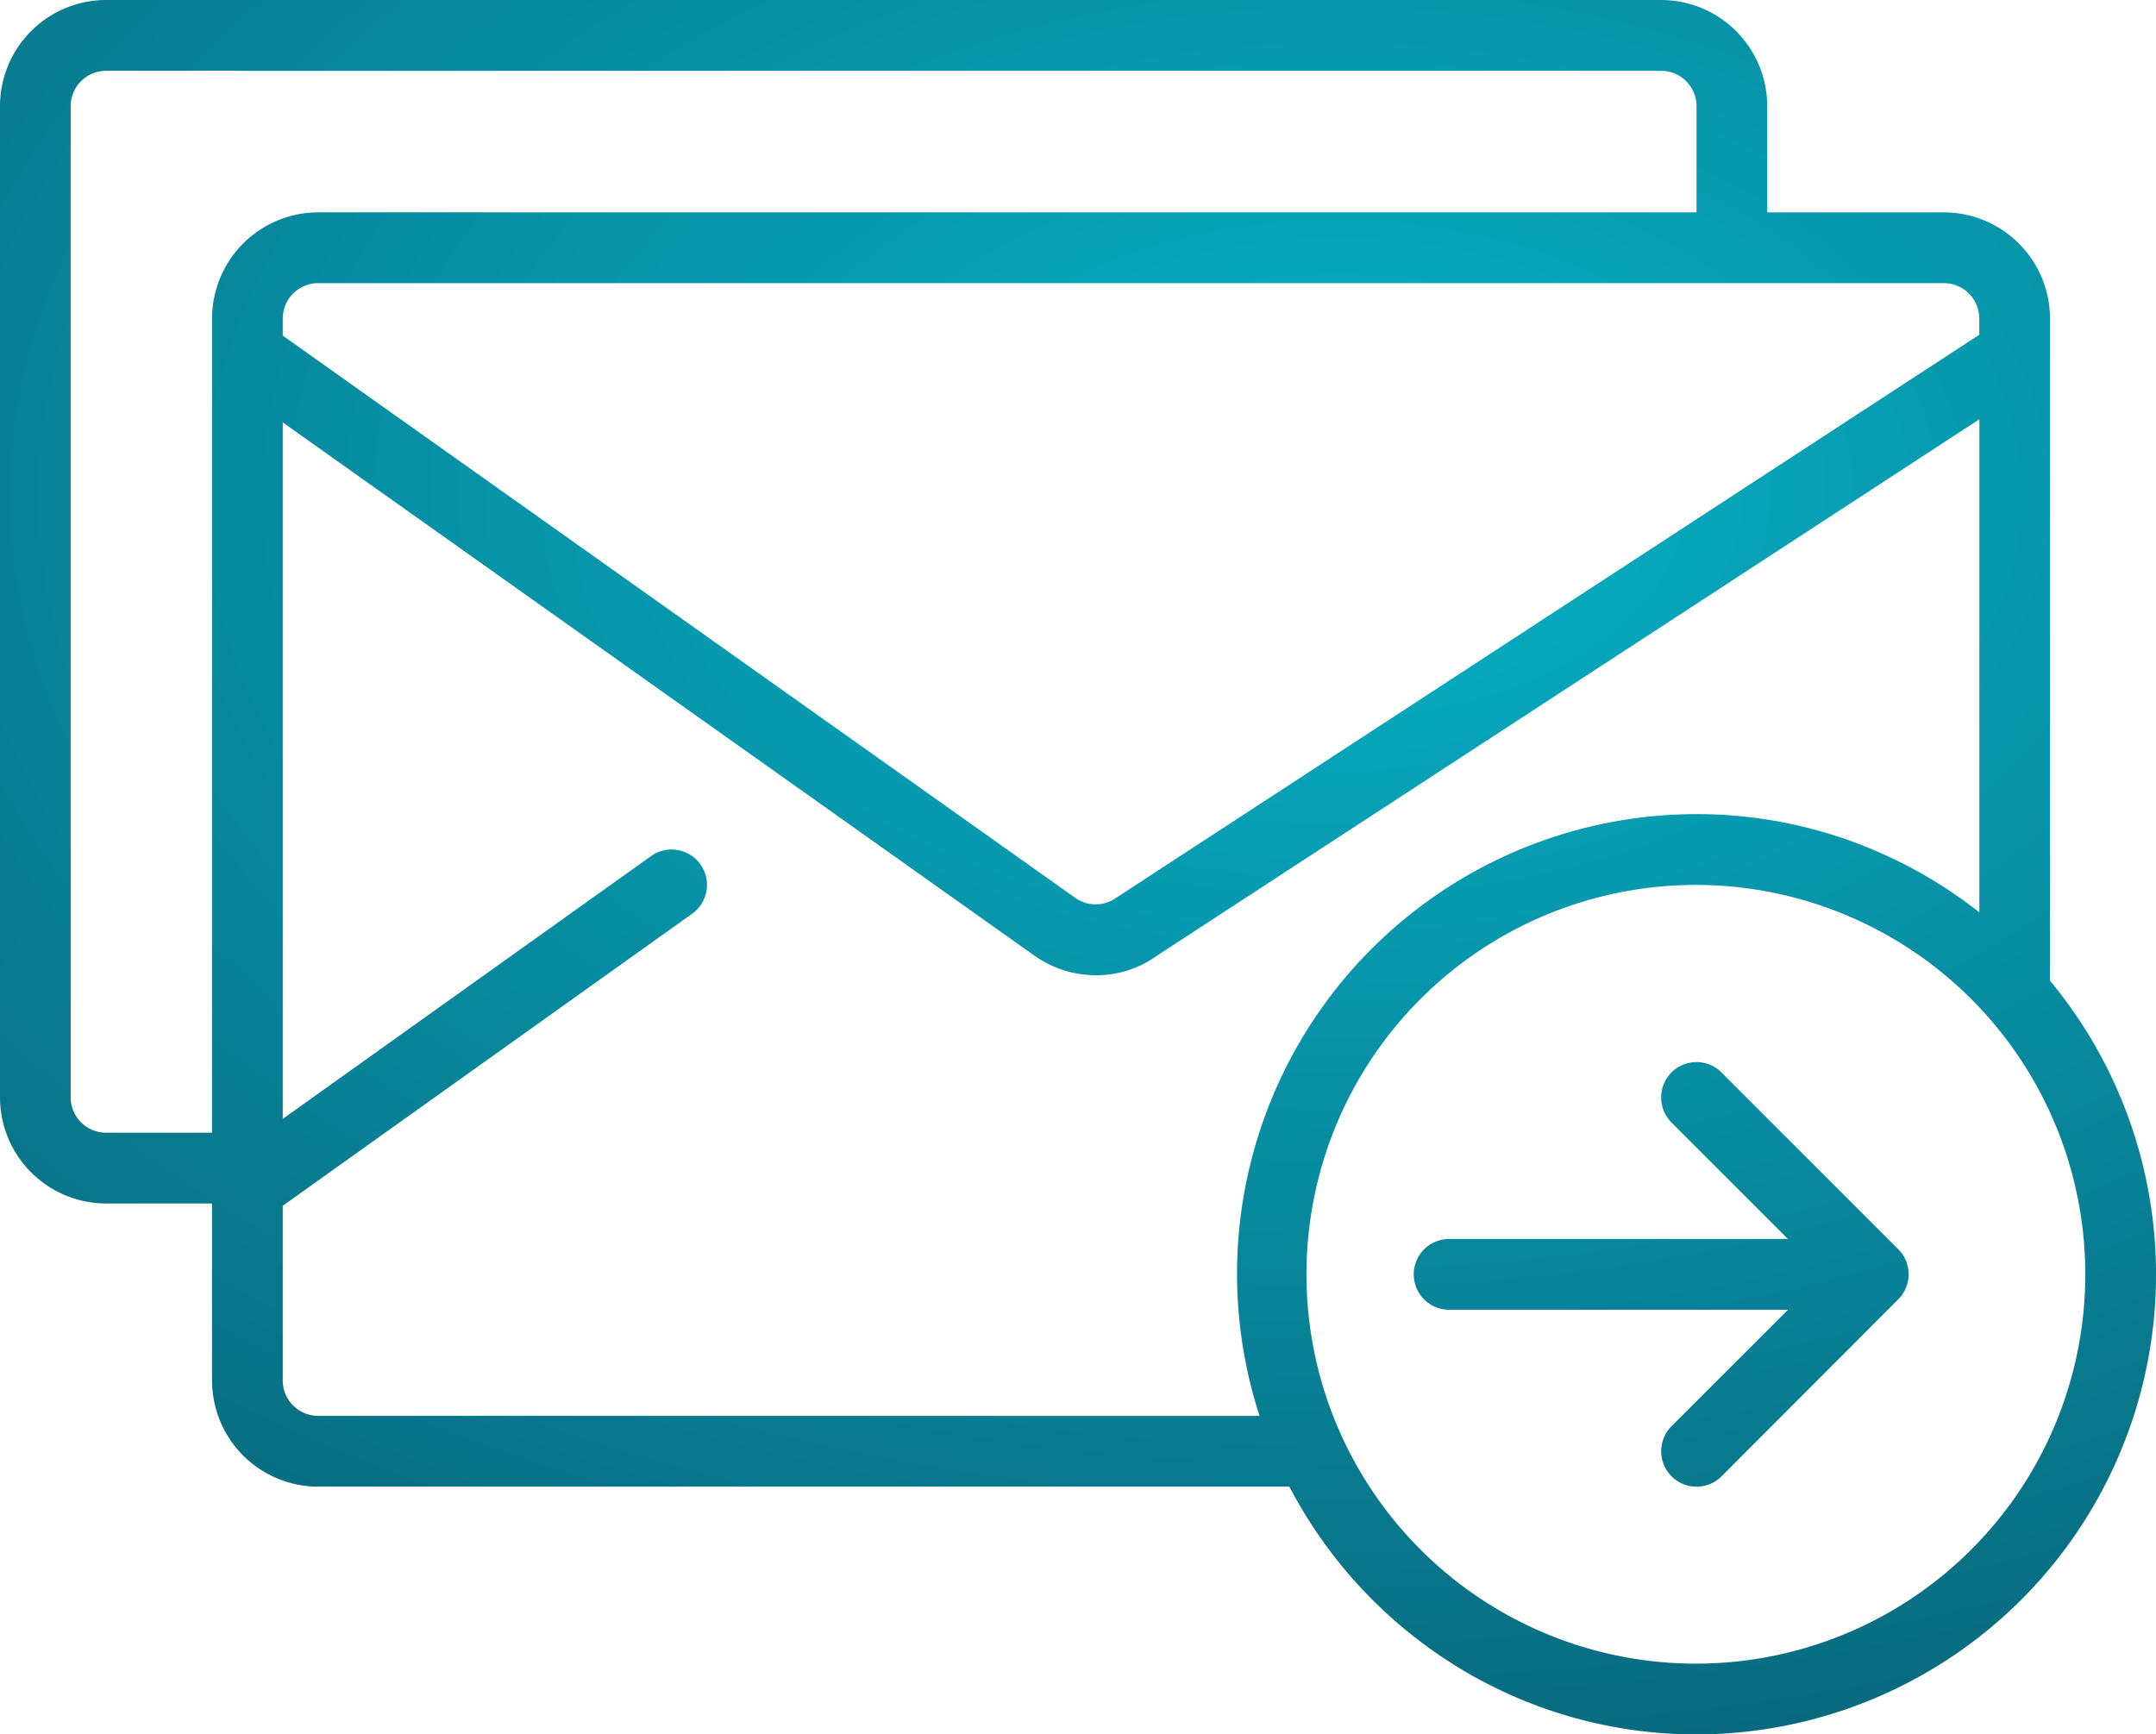
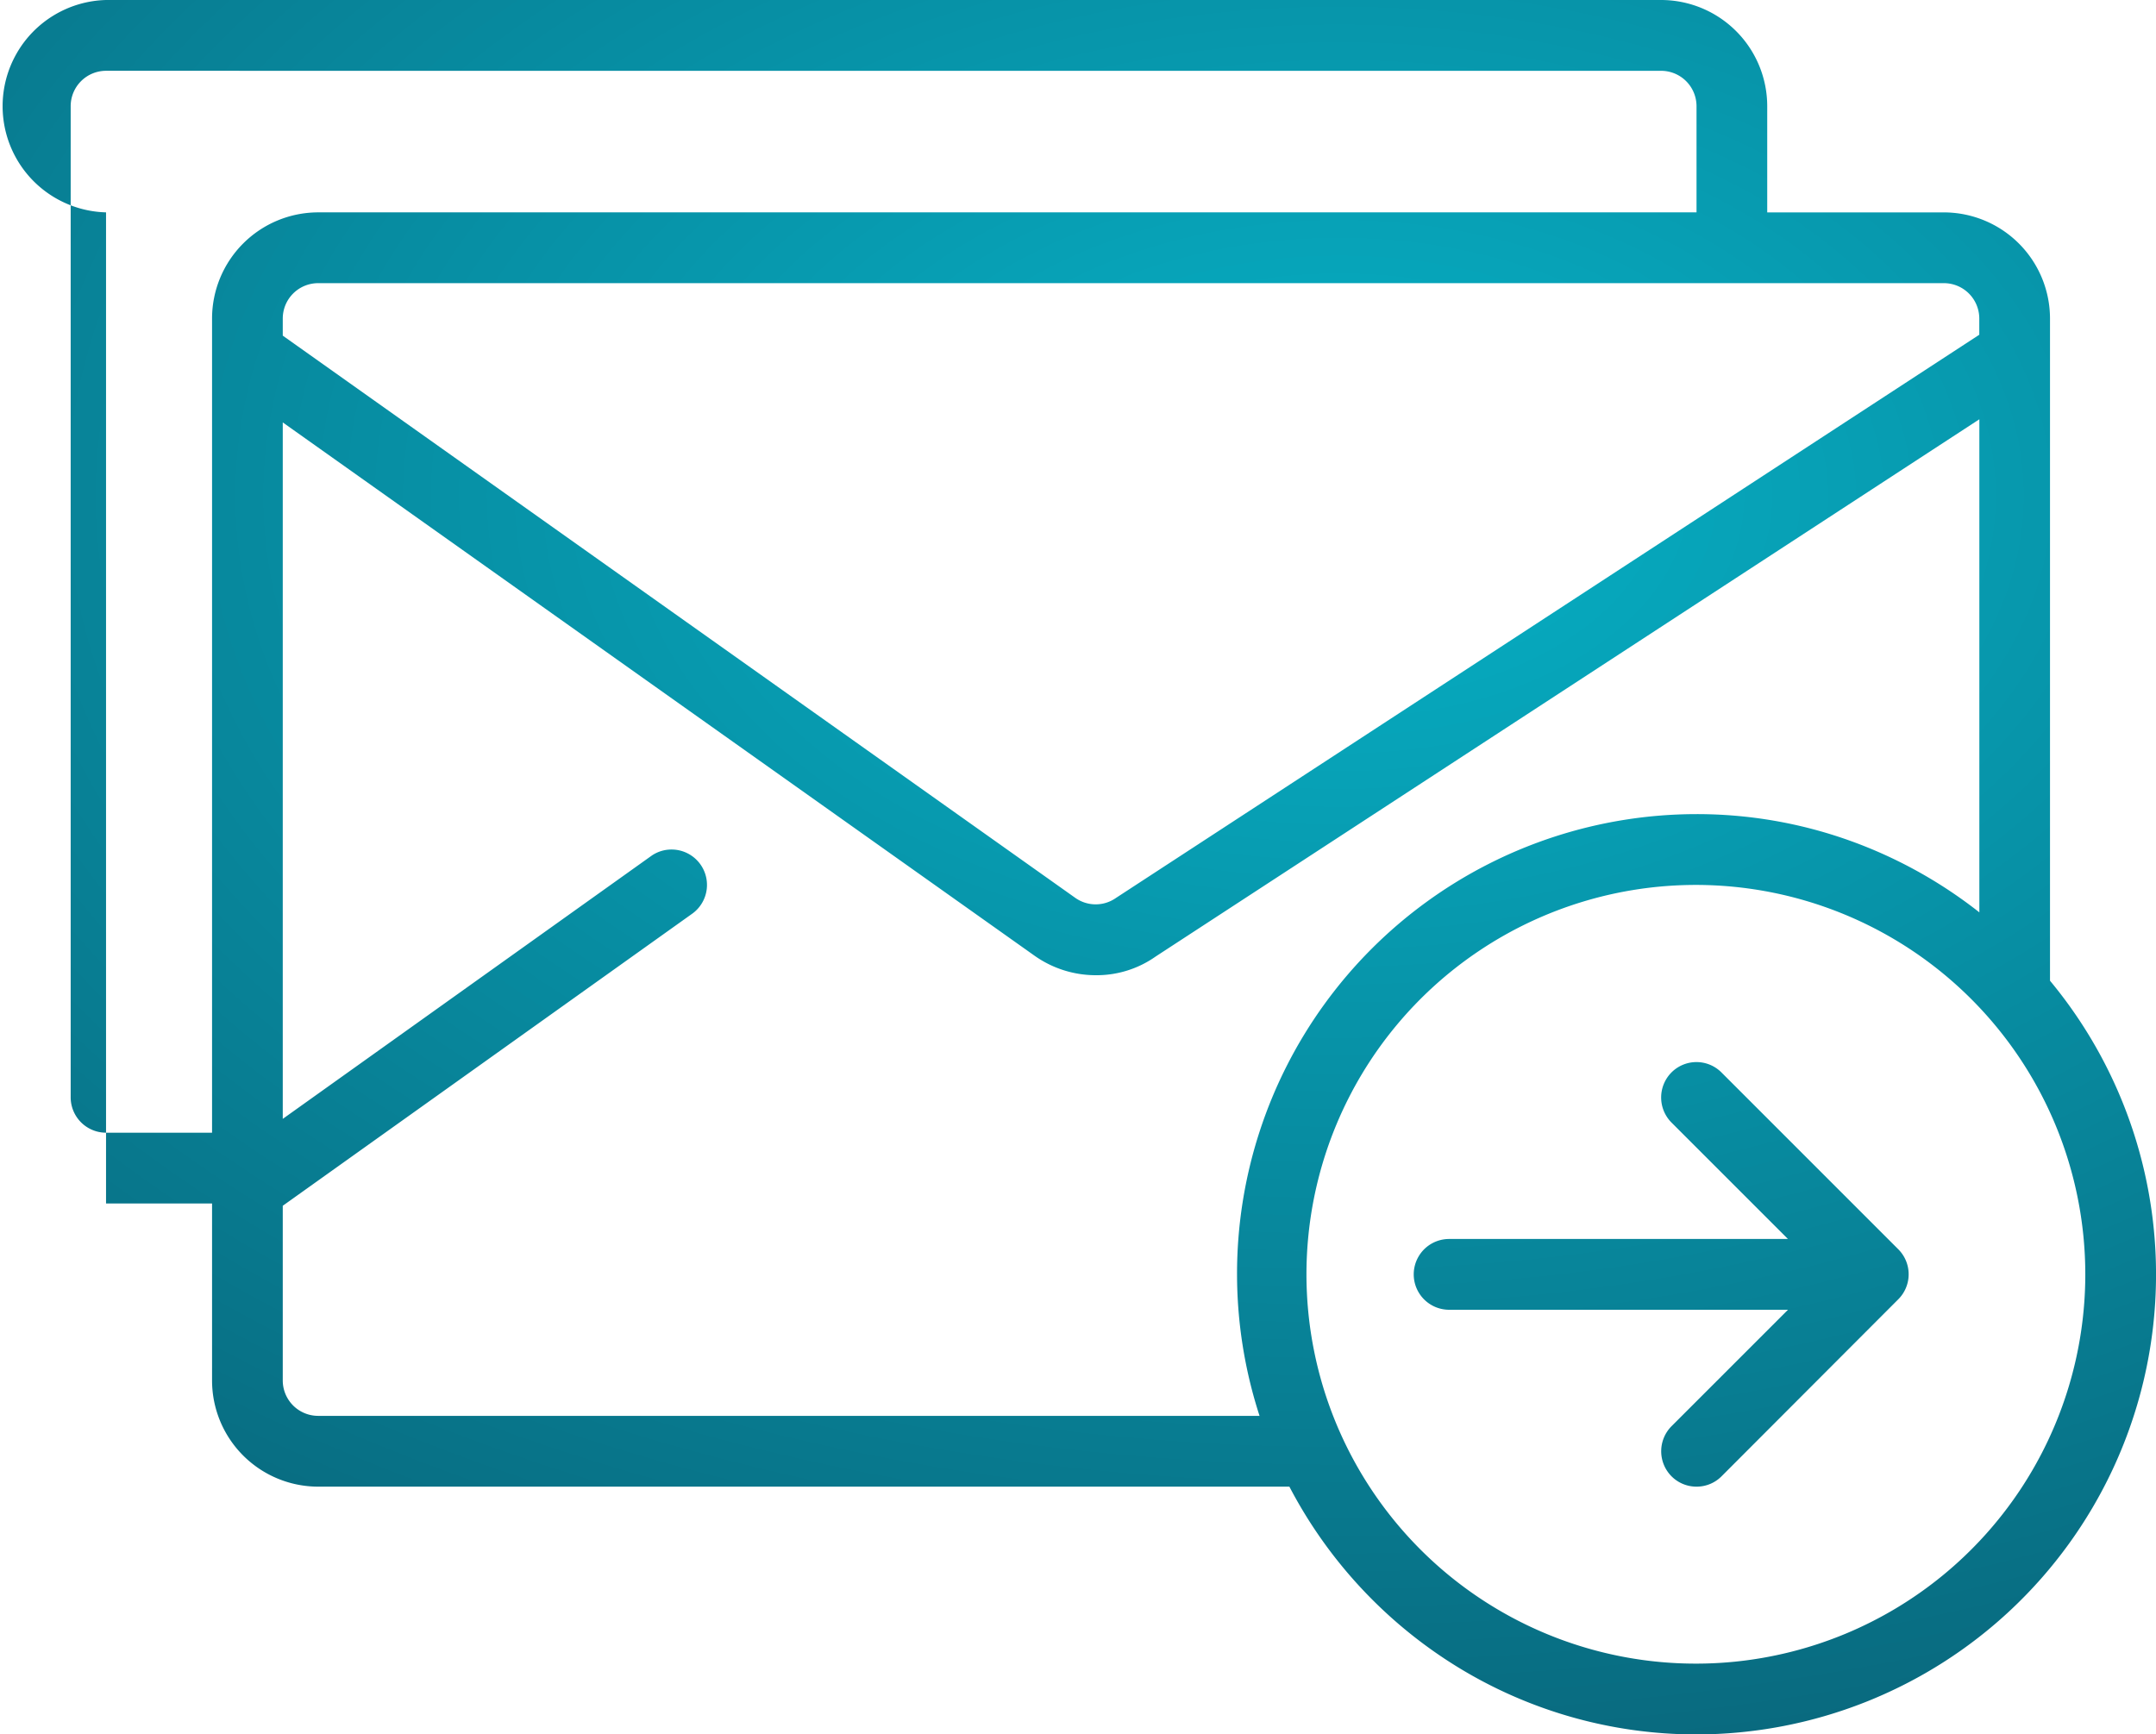
<svg xmlns="http://www.w3.org/2000/svg" height="70" width="87">
  <radialGradient id="a" cx=".5" cy=".283" r=".841">
    <stop offset="0" stop-color="#06b1c6" />
    <stop offset="1" stop-color="#096075" />
  </radialGradient>
-   <path d="M68.459 70a18.409 18.409 0 0 1-9.729-2.775A18.706 18.706 0 0 1 52.03 60H12.836a4.287 4.287 0 0 1-4.279-4.286v-7.143H4.279A4.287 4.287 0 0 1 0 44.285v-40A4.287 4.287 0 0 1 4.279 0h62.754a4.287 4.287 0 0 1 4.279 4.286v4.286h7.131a4.288 4.288 0 0 1 4.28 4.286v26.723A18.564 18.564 0 0 1 68.459 70zm0-34.285a15.714 15.714 0 1 0 15.688 15.714 15.719 15.719 0 0 0-15.688-15.714zM27.1 34.286a1.429 1.429 0 0 1 .83 2.592L11.41 48.664v7.051a1.429 1.429 0 0 0 1.426 1.428h37.99a18.552 18.552 0 0 1 17.633-24.286 18.3 18.3 0 0 1 6.141 1.055 18.6 18.6 0 0 1 5.272 2.91v-19.9L46.64 38.6a4.139 4.139 0 0 1-2.413.759 4.282 4.282 0 0 1-2.488-.792L11.41 17.048v28.109l14.861-10.606a1.408 1.408 0 0 1 .829-.265zM4.279 2.857a1.429 1.429 0 0 0-1.427 1.429v40a1.429 1.429 0 0 0 1.426 1.429h4.279V12.857a4.287 4.287 0 0 1 4.279-4.286h55.623V4.286a1.429 1.429 0 0 0-1.427-1.428zm8.557 8.571a1.429 1.429 0 0 0-1.426 1.429v.689l31.979 22.69a1.425 1.425 0 0 0 1.649 0L79.869 13.51v-.653a1.429 1.429 0 0 0-1.427-1.429zM68.459 60a1.418 1.418 0 0 1-1.009-.418 1.434 1.434 0 0 1 0-2.021l4.7-4.7H58.476a1.428 1.428 0 0 1 0-2.857h13.672l-4.7-4.7a1.434 1.434 0 0 1 0-2.021 1.424 1.424 0 0 1 2.017 0l7.135 7.136a1.426 1.426 0 0 1 .31 1.556 1.419 1.419 0 0 1-.31.464l-7.131 7.143a1.417 1.417 0 0 1-1.01.418z" fill="url(#a)" />
+   <path d="M68.459 70a18.409 18.409 0 0 1-9.729-2.775A18.706 18.706 0 0 1 52.03 60H12.836a4.287 4.287 0 0 1-4.279-4.286v-7.143H4.279v-40A4.287 4.287 0 0 1 4.279 0h62.754a4.287 4.287 0 0 1 4.279 4.286v4.286h7.131a4.288 4.288 0 0 1 4.28 4.286v26.723A18.564 18.564 0 0 1 68.459 70zm0-34.285a15.714 15.714 0 1 0 15.688 15.714 15.719 15.719 0 0 0-15.688-15.714zM27.1 34.286a1.429 1.429 0 0 1 .83 2.592L11.41 48.664v7.051a1.429 1.429 0 0 0 1.426 1.428h37.99a18.552 18.552 0 0 1 17.633-24.286 18.3 18.3 0 0 1 6.141 1.055 18.6 18.6 0 0 1 5.272 2.91v-19.9L46.64 38.6a4.139 4.139 0 0 1-2.413.759 4.282 4.282 0 0 1-2.488-.792L11.41 17.048v28.109l14.861-10.606a1.408 1.408 0 0 1 .829-.265zM4.279 2.857a1.429 1.429 0 0 0-1.427 1.429v40a1.429 1.429 0 0 0 1.426 1.429h4.279V12.857a4.287 4.287 0 0 1 4.279-4.286h55.623V4.286a1.429 1.429 0 0 0-1.427-1.428zm8.557 8.571a1.429 1.429 0 0 0-1.426 1.429v.689l31.979 22.69a1.425 1.425 0 0 0 1.649 0L79.869 13.51v-.653a1.429 1.429 0 0 0-1.427-1.429zM68.459 60a1.418 1.418 0 0 1-1.009-.418 1.434 1.434 0 0 1 0-2.021l4.7-4.7H58.476a1.428 1.428 0 0 1 0-2.857h13.672l-4.7-4.7a1.434 1.434 0 0 1 0-2.021 1.424 1.424 0 0 1 2.017 0l7.135 7.136a1.426 1.426 0 0 1 .31 1.556 1.419 1.419 0 0 1-.31.464l-7.131 7.143a1.417 1.417 0 0 1-1.01.418z" fill="url(#a)" />
</svg>